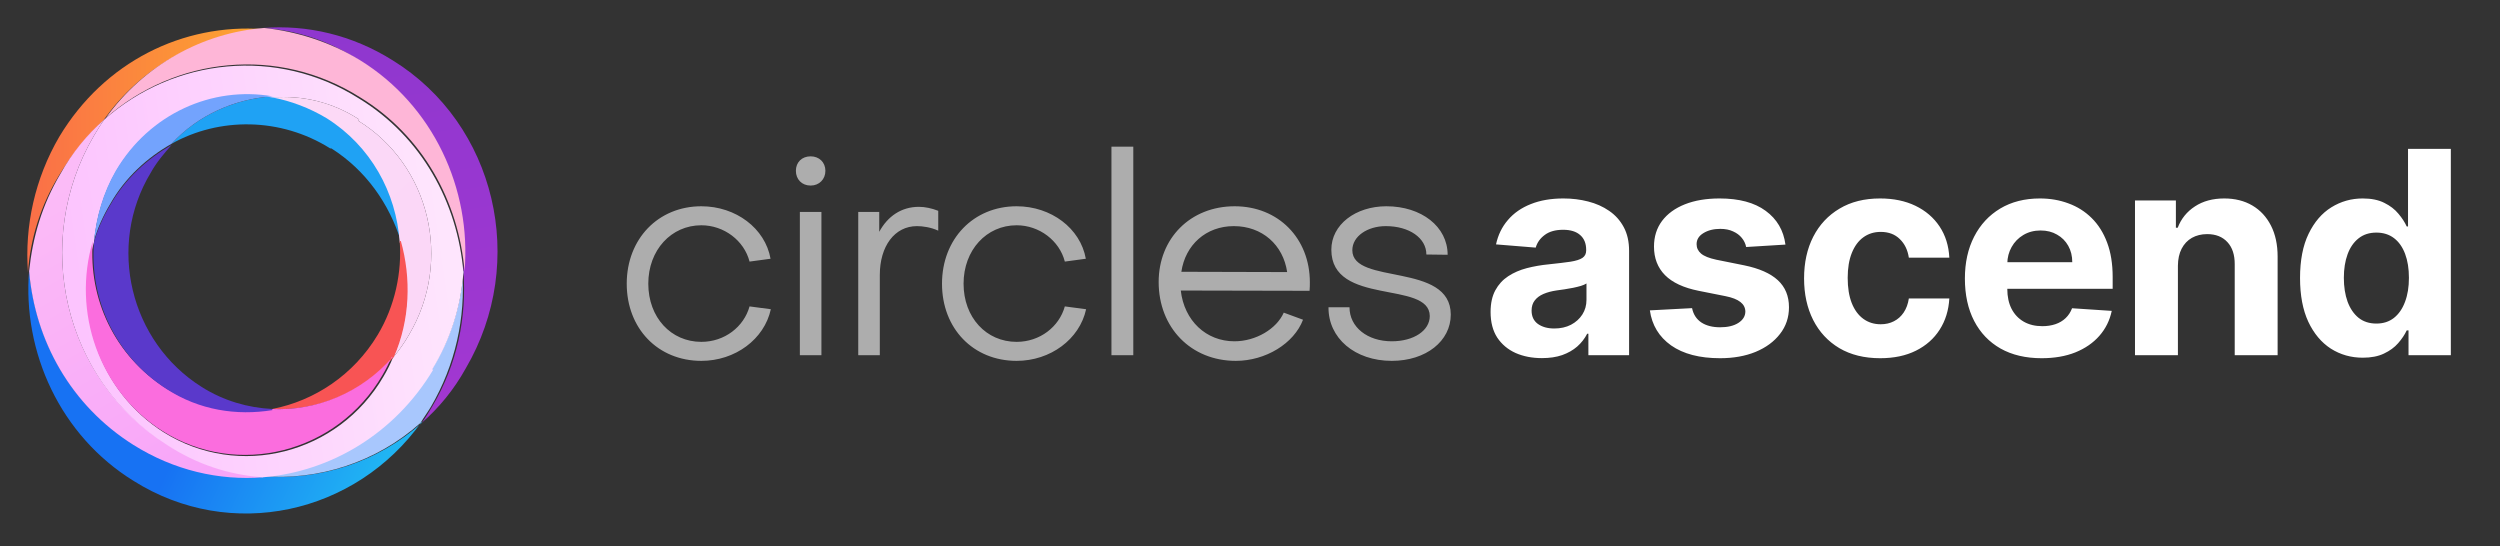
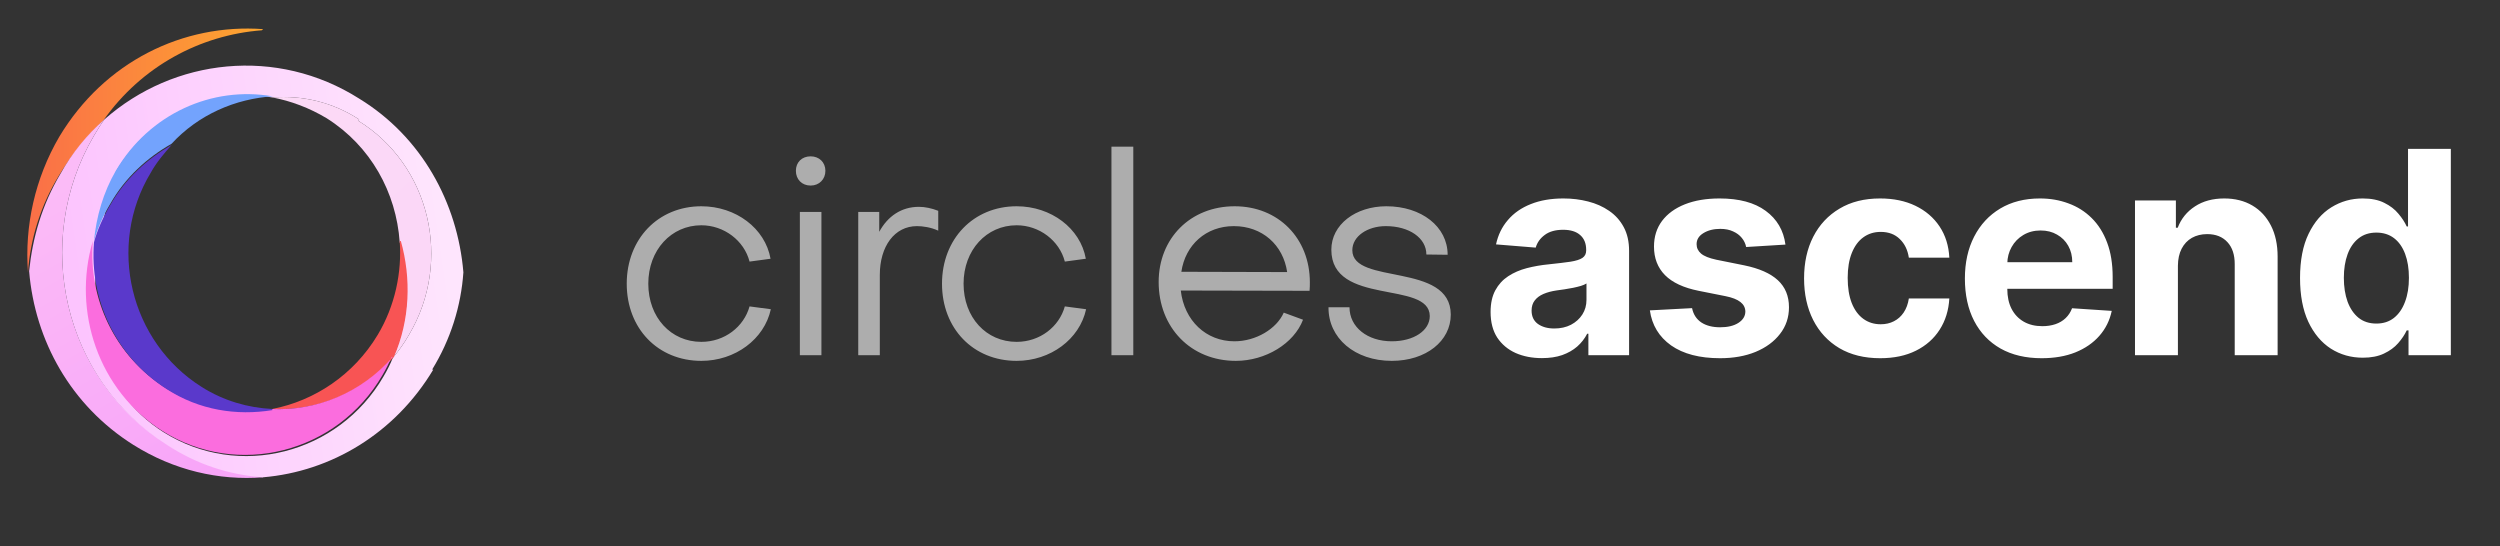
<svg xmlns="http://www.w3.org/2000/svg" width="183" height="40" viewBox="0 0 183 40" fill="none">
  <rect x="0" y="0" width="183" height="40" fill="#333333" stroke="none" />
-   <path d="M24.172 10.864C20.527 8.575 16.034 8.575 12.559 10.524C14.508 8.405 17.221 7.218 20.019 7.049C21.375 7.303 22.731 7.812 24.003 8.575C27.224 10.609 29.089 14 29.343 17.645C28.495 14.932 26.8 12.474 24.257 10.864H24.172Z" fill="#1FA2F4" />
-   <path d="M30.87 30.953C27.649 33.835 23.41 35.192 19.257 34.853C16.035 35.107 12.729 34.344 9.763 32.479C5.185 29.682 2.557 24.85 2.133 19.764C1.625 25.782 4.422 31.886 9.763 35.192C16.883 39.684 26.038 37.65 30.87 30.869V30.953Z" fill="url(#paint0_linear_25100_3013)" />
-   <path d="M28.75 4.421C25.783 2.556 22.477 1.793 19.256 2.048C21.714 2.217 24.088 2.98 26.292 4.421C31.632 7.727 34.43 13.831 33.921 19.849C34.175 23.155 33.497 26.631 31.632 29.767C31.378 30.191 31.124 30.615 30.869 30.954C32.141 29.852 33.243 28.496 34.09 26.97C38.668 19.171 36.295 9.083 28.75 4.421Z" fill="url(#paint1_linear_25100_3013)" />
-   <path d="M33.921 19.85C33.752 22.308 32.989 24.766 31.632 26.97C28.835 31.633 24.173 34.43 19.171 34.854C23.325 35.193 27.563 33.837 30.785 30.954C31.039 30.531 31.293 30.192 31.547 29.768C33.328 26.716 34.091 23.24 33.836 19.85H33.921Z" fill="#A8C7FD" />
  <path d="M19.256 2.132C13.407 1.708 7.642 4.505 4.336 10.015C2.556 13.067 1.793 16.543 2.048 19.933C2.217 17.475 2.98 15.017 4.336 12.813C5.269 11.287 6.371 9.931 7.558 8.829C10.355 4.844 14.678 2.556 19.171 2.217L19.256 2.132Z" fill="url(#paint2_linear_25100_3013)" />
-   <path d="M26.376 4.42C24.172 3.064 21.714 2.301 19.34 2.047C14.847 2.386 10.524 4.76 7.727 8.659C12.813 4.166 20.357 3.318 26.376 7.133C30.953 9.93 33.581 14.762 34.005 19.849C34.514 13.83 31.716 7.726 26.376 4.42Z" fill="#FEB6D7" />
  <path d="M19.256 34.853C16.797 34.684 14.424 33.921 12.22 32.48C4.675 27.817 2.302 17.73 6.879 9.931C7.133 9.507 7.388 9.083 7.642 8.744C6.371 9.846 5.269 11.203 4.421 12.728C3.065 15.017 2.386 17.391 2.132 19.849C2.556 24.935 5.184 29.682 9.761 32.564C12.728 34.429 16.034 35.192 19.256 34.938V34.853Z" fill="url(#paint3_linear_25100_3013)" />
-   <path d="M31.716 27.054C28.919 31.717 24.256 34.514 19.255 34.938C16.797 34.768 14.423 34.005 12.219 32.564C4.675 27.817 2.301 17.73 6.879 9.931C7.133 9.507 7.387 9.083 7.642 8.744C12.728 4.251 20.272 3.404 26.291 7.218C30.868 10.016 33.496 14.848 33.92 19.934C33.751 22.392 32.988 24.85 31.631 27.054H31.716ZM26.291 8.744C24.341 7.473 22.137 6.964 19.933 7.134C15.525 6.371 10.948 8.405 8.489 12.559C7.557 14.169 7.048 15.95 6.879 17.73C5.353 22.901 7.302 28.665 11.965 31.632C17.475 35.108 24.765 33.243 28.071 27.563C28.325 27.139 28.58 26.631 28.749 26.207C29.173 25.698 29.597 25.105 29.936 24.511C33.157 19.086 31.462 12.05 26.206 8.829L26.291 8.744Z" fill="url(#paint4_linear_25100_3013)" />
+   <path d="M31.716 27.054C28.919 31.717 24.256 34.514 19.255 34.938C16.797 34.768 14.423 34.005 12.219 32.564C4.675 27.817 2.301 17.73 6.879 9.931C7.133 9.507 7.387 9.083 7.642 8.744C12.728 4.251 20.272 3.404 26.291 7.218C30.868 10.016 33.496 14.848 33.92 19.934C33.751 22.392 32.988 24.85 31.631 27.054H31.716ZM26.291 8.744C24.341 7.473 22.137 6.964 19.933 7.134C15.525 6.371 10.948 8.405 8.489 12.559C5.353 22.901 7.302 28.665 11.965 31.632C17.475 35.108 24.765 33.243 28.071 27.563C28.325 27.139 28.58 26.631 28.749 26.207C29.173 25.698 29.597 25.105 29.936 24.511C33.157 19.086 31.462 12.05 26.206 8.829L26.291 8.744Z" fill="url(#paint4_linear_25100_3013)" />
  <path d="M19.933 7.048C15.525 6.286 10.948 8.32 8.49 12.474C7.557 14.084 7.048 15.864 6.879 17.645C7.133 16.712 7.557 15.78 8.066 14.932C9.168 12.982 10.778 11.541 12.559 10.524C14.508 8.405 17.221 7.218 20.018 7.048H19.933Z" fill="#73A3FD" />
  <path d="M26.291 8.744C24.342 7.472 22.138 6.964 19.934 7.133C21.29 7.388 22.646 7.896 23.918 8.659C27.139 10.694 29.004 14.084 29.258 17.729C30.106 20.442 29.936 23.494 28.75 26.206C29.174 25.698 29.597 25.104 29.936 24.511C33.158 19.086 31.462 12.05 26.206 8.829L26.291 8.744Z" fill="url(#paint5_linear_25100_3013)" />
  <path d="M29.258 17.645C29.428 19.933 28.919 22.392 27.648 24.511C25.867 27.478 22.985 29.343 19.934 29.936C23.24 30.106 26.546 28.749 28.834 26.122C30.021 23.409 30.106 20.357 29.343 17.645H29.258Z" fill="#F85454" />
  <path d="M28.749 26.122C26.461 28.749 23.154 30.106 19.849 29.936C17.305 30.36 14.593 29.936 12.134 28.41C8.405 26.037 6.455 21.883 6.794 17.645C5.268 22.816 7.218 28.58 11.88 31.547C17.39 35.022 24.68 33.157 27.986 27.478C28.241 27.054 28.495 26.545 28.665 26.122H28.749Z" fill="#FB6DDE" />
  <path d="M19.935 29.937C18.155 29.852 16.375 29.343 14.764 28.326C9.509 25.02 7.813 17.984 11.034 12.644C11.458 11.881 11.967 11.287 12.56 10.609C10.78 11.627 9.169 13.068 8.067 15.017C7.559 15.865 7.135 16.798 6.881 17.73C6.542 21.968 8.491 26.122 12.221 28.496C14.595 30.022 17.307 30.445 19.935 30.022V29.937Z" fill="#5A39CB" />
  <path d="M112.871 26.214C112.148 26.214 111.505 26.088 110.939 25.838C110.374 25.582 109.927 25.206 109.597 24.71C109.273 24.208 109.111 23.584 109.111 22.837C109.111 22.207 109.226 21.679 109.457 21.251C109.688 20.824 110.003 20.48 110.401 20.219C110.799 19.959 111.251 19.762 111.758 19.629C112.269 19.497 112.805 19.403 113.365 19.349C114.024 19.28 114.555 19.216 114.958 19.157C115.361 19.093 115.653 19 115.835 18.877C116.017 18.754 116.108 18.572 116.108 18.331V18.287C116.108 17.82 115.961 17.459 115.666 17.203C115.376 16.948 114.963 16.82 114.427 16.82C113.862 16.82 113.412 16.945 113.078 17.196C112.743 17.442 112.522 17.751 112.414 18.125L109.509 17.889C109.656 17.201 109.946 16.606 110.379 16.105C110.811 15.598 111.369 15.21 112.053 14.94C112.741 14.664 113.537 14.527 114.442 14.527C115.071 14.527 115.673 14.6 116.248 14.748C116.828 14.895 117.342 15.124 117.789 15.434C118.242 15.743 118.598 16.141 118.859 16.628C119.119 17.11 119.249 17.688 119.249 18.361V26H116.27V24.429H116.182C116 24.783 115.757 25.096 115.452 25.366C115.147 25.631 114.781 25.84 114.353 25.993C113.926 26.14 113.432 26.214 112.871 26.214ZM113.771 24.046C114.233 24.046 114.641 23.955 114.995 23.773C115.349 23.586 115.626 23.336 115.828 23.021C116.029 22.706 116.13 22.35 116.13 21.952V20.75C116.032 20.814 115.897 20.873 115.725 20.927C115.558 20.976 115.368 21.023 115.157 21.067C114.946 21.106 114.734 21.143 114.523 21.178C114.311 21.207 114.12 21.234 113.948 21.259C113.579 21.313 113.257 21.399 112.982 21.517C112.706 21.635 112.493 21.795 112.34 21.996C112.188 22.193 112.112 22.439 112.112 22.733C112.112 23.161 112.266 23.488 112.576 23.714C112.891 23.935 113.289 24.046 113.771 24.046ZM130.695 17.904L127.819 18.081C127.77 17.835 127.664 17.614 127.502 17.417C127.34 17.215 127.126 17.056 126.86 16.938C126.6 16.815 126.288 16.753 125.924 16.753C125.437 16.753 125.027 16.857 124.692 17.063C124.358 17.265 124.191 17.535 124.191 17.874C124.191 18.145 124.299 18.373 124.515 18.56C124.732 18.747 125.103 18.897 125.629 19.01L127.679 19.423C128.78 19.649 129.601 20.013 130.141 20.514C130.682 21.015 130.953 21.674 130.953 22.49C130.953 23.232 130.734 23.884 130.296 24.444C129.864 25.005 129.269 25.442 128.512 25.757C127.76 26.066 126.892 26.221 125.909 26.221C124.41 26.221 123.215 25.909 122.325 25.285C121.441 24.655 120.922 23.8 120.77 22.719L123.859 22.556C123.953 23.014 124.179 23.363 124.538 23.604C124.896 23.84 125.356 23.957 125.916 23.957C126.467 23.957 126.909 23.852 127.244 23.64C127.583 23.424 127.755 23.146 127.76 22.807C127.755 22.522 127.634 22.289 127.399 22.107C127.163 21.92 126.799 21.777 126.307 21.679L124.346 21.288C123.24 21.067 122.416 20.684 121.876 20.138C121.34 19.592 121.072 18.897 121.072 18.051C121.072 17.324 121.269 16.697 121.662 16.171C122.06 15.645 122.618 15.239 123.336 14.954C124.058 14.669 124.904 14.527 125.872 14.527C127.303 14.527 128.428 14.829 129.249 15.434C130.075 16.038 130.557 16.862 130.695 17.904ZM137.633 26.221C136.472 26.221 135.475 25.975 134.639 25.484C133.808 24.987 133.169 24.299 132.722 23.419C132.279 22.539 132.058 21.527 132.058 20.381C132.058 19.221 132.282 18.204 132.729 17.329C133.181 16.449 133.823 15.763 134.654 15.271C135.484 14.775 136.472 14.527 137.618 14.527C138.606 14.527 139.471 14.706 140.213 15.065C140.956 15.424 141.543 15.928 141.976 16.576C142.408 17.225 142.647 17.987 142.691 18.862H139.727C139.643 18.297 139.422 17.842 139.063 17.498C138.709 17.149 138.245 16.975 137.669 16.975C137.183 16.975 136.758 17.107 136.394 17.373C136.035 17.633 135.755 18.014 135.553 18.516C135.352 19.017 135.251 19.624 135.251 20.337C135.251 21.06 135.349 21.674 135.546 22.18C135.747 22.687 136.03 23.073 136.394 23.338C136.758 23.604 137.183 23.736 137.669 23.736C138.028 23.736 138.35 23.663 138.635 23.515C138.925 23.368 139.164 23.154 139.351 22.874C139.542 22.588 139.668 22.247 139.727 21.849H142.691C142.642 22.714 142.406 23.476 141.983 24.134C141.565 24.788 140.988 25.299 140.25 25.668C139.513 26.037 138.64 26.221 137.633 26.221ZM149.448 26.221C148.283 26.221 147.28 25.985 146.44 25.513C145.604 25.037 144.96 24.363 144.508 23.493C144.056 22.618 143.83 21.583 143.83 20.389C143.83 19.224 144.056 18.201 144.508 17.321C144.96 16.441 145.597 15.756 146.418 15.264C147.244 14.772 148.212 14.527 149.323 14.527C150.07 14.527 150.766 14.647 151.41 14.888C152.059 15.124 152.624 15.48 153.106 15.957C153.592 16.434 153.971 17.034 154.241 17.756C154.512 18.474 154.647 19.315 154.647 20.278V21.141H145.083V19.194H151.69C151.69 18.742 151.592 18.341 151.395 17.992C151.198 17.643 150.926 17.37 150.576 17.174C150.232 16.972 149.832 16.871 149.375 16.871C148.898 16.871 148.475 16.982 148.106 17.203C147.743 17.419 147.457 17.712 147.251 18.081C147.045 18.445 146.939 18.85 146.934 19.297V21.148C146.934 21.709 147.037 22.193 147.244 22.601C147.455 23.009 147.752 23.323 148.136 23.545C148.519 23.766 148.974 23.876 149.5 23.876C149.849 23.876 150.168 23.827 150.459 23.729C150.749 23.631 150.997 23.483 151.203 23.287C151.41 23.09 151.567 22.849 151.675 22.564L154.58 22.756C154.433 23.454 154.131 24.063 153.673 24.584C153.221 25.1 152.636 25.503 151.919 25.794C151.206 26.079 150.382 26.221 149.448 26.221ZM159.423 19.452V26H156.281V14.674H159.275V16.672H159.408C159.658 16.014 160.079 15.493 160.669 15.109C161.259 14.721 161.974 14.527 162.814 14.527C163.601 14.527 164.287 14.699 164.872 15.043C165.457 15.387 165.911 15.879 166.236 16.517C166.56 17.152 166.722 17.909 166.722 18.789V26H163.581V19.349C163.586 18.656 163.409 18.115 163.05 17.727C162.691 17.334 162.197 17.137 161.568 17.137C161.145 17.137 160.772 17.228 160.447 17.41C160.128 17.592 159.877 17.857 159.695 18.206C159.518 18.55 159.427 18.966 159.423 19.452ZM172.956 26.184C172.096 26.184 171.317 25.963 170.619 25.521C169.926 25.073 169.375 24.417 168.967 23.552C168.564 22.682 168.363 21.615 168.363 20.352C168.363 19.054 168.571 17.975 168.989 17.115C169.407 16.25 169.963 15.603 170.656 15.175C171.354 14.743 172.118 14.527 172.949 14.527C173.583 14.527 174.112 14.635 174.534 14.851C174.962 15.062 175.306 15.328 175.567 15.647C175.832 15.962 176.034 16.272 176.171 16.576H176.267V10.899H179.401V26H176.304V24.186H176.171C176.024 24.501 175.815 24.813 175.544 25.122C175.279 25.427 174.932 25.68 174.505 25.882C174.082 26.084 173.566 26.184 172.956 26.184ZM173.952 23.685C174.458 23.685 174.886 23.547 175.235 23.272C175.589 22.992 175.859 22.601 176.046 22.099C176.238 21.598 176.333 21.011 176.333 20.337C176.333 19.664 176.24 19.079 176.053 18.582C175.866 18.086 175.596 17.702 175.242 17.432C174.888 17.162 174.458 17.026 173.952 17.026C173.436 17.026 173.001 17.166 172.647 17.447C172.293 17.727 172.025 18.115 171.843 18.612C171.661 19.108 171.57 19.683 171.57 20.337C171.57 20.996 171.661 21.578 171.843 22.085C172.03 22.586 172.298 22.979 172.647 23.264C173.001 23.545 173.436 23.685 173.952 23.685Z" fill="white" />
  <path opacity="0.6" d="M56.404 18.94L54.867 19.148C54.473 17.611 52.999 16.49 51.338 16.49C49.137 16.49 47.455 18.297 47.455 20.767C47.455 23.238 49.116 25.024 51.338 25.024C53.04 25.024 54.452 23.924 54.867 22.429L56.425 22.636C55.947 24.837 53.809 26.415 51.338 26.415C48.161 26.415 45.877 24.048 45.877 20.767C45.877 17.487 48.181 15.099 51.338 15.099C53.871 15.099 56.01 16.718 56.404 18.94ZM60.128 26H58.55V15.514H60.128V26ZM58.259 12.503C58.259 11.88 58.695 11.444 59.339 11.444C59.962 11.444 60.419 11.88 60.419 12.503C60.419 13.126 59.962 13.583 59.339 13.583C58.695 13.583 58.259 13.126 58.259 12.503ZM67.267 15.14C67.703 15.14 68.201 15.244 68.679 15.431V16.884C68.139 16.635 67.537 16.552 67.122 16.552C65.481 16.552 64.402 18.027 64.402 20.124V26H62.824V15.514H64.36V16.968C64.983 15.826 65.98 15.14 67.267 15.14ZM79.482 18.94L77.946 19.148C77.551 17.611 76.077 16.49 74.416 16.49C72.215 16.49 70.533 18.297 70.533 20.767C70.533 23.238 72.194 25.024 74.416 25.024C76.118 25.024 77.53 23.924 77.946 22.429L79.503 22.636C79.025 24.837 76.887 26.415 74.416 26.415C71.239 26.415 68.955 24.048 68.955 20.767C68.955 17.487 71.26 15.099 74.416 15.099C76.949 15.099 79.088 16.718 79.482 18.94ZM82.957 26H81.358V10.738H82.957V26ZM90.358 24.983C91.936 24.983 93.451 24.069 93.971 22.885L95.382 23.404C94.718 25.149 92.641 26.415 90.461 26.415C87.181 26.415 84.814 23.986 84.814 20.643C84.814 17.445 87.139 15.099 90.378 15.099C93.576 15.099 95.881 17.445 95.881 20.664C95.881 20.851 95.881 21.058 95.86 21.287L86.433 21.266C86.682 23.467 88.281 24.983 90.358 24.983ZM86.475 19.895L94.22 19.916C93.929 17.923 92.392 16.552 90.316 16.552C88.281 16.552 86.765 17.923 86.475 19.895ZM101.877 26.415C99.177 26.415 97.226 24.754 97.246 22.491H98.783C98.783 23.944 100.091 24.983 101.877 24.983C103.496 24.983 104.659 24.194 104.659 23.134C104.638 20.497 97.454 22.429 97.454 18.276C97.454 16.448 99.219 15.099 101.482 15.099C104.057 15.099 105.967 16.594 105.967 18.649L104.41 18.629C104.41 17.424 103.164 16.552 101.441 16.552C100.091 16.552 98.99 17.3 98.99 18.317C98.99 20.892 106.196 19.169 106.196 23.031C106.196 24.962 104.389 26.415 101.877 26.415Z" fill="white" />
  <defs>
    <linearGradient id="paint0_linear_25100_3013" x1="1.37" y1="24.426" x2="26.886" y2="36.209" gradientUnits="userSpaceOnUse">
      <stop offset="0.5" stop-color="#1772F3" />
      <stop offset="1" stop-color="#20B4F3" />
    </linearGradient>
    <linearGradient id="paint1_linear_25100_3013" x1="31.039" y1="30.106" x2="26.716" y2="2.217" gradientUnits="userSpaceOnUse">
      <stop stop-color="#A237D1" />
      <stop offset="1" stop-color="#8F37CF" />
    </linearGradient>
    <linearGradient id="paint2_linear_25100_3013" x1="2.048" y1="10.948" x2="19.256" y2="10.948" gradientUnits="userSpaceOnUse">
      <stop stop-color="#FA6F48" />
      <stop offset="1" stop-color="#FDA62F" />
    </linearGradient>
    <linearGradient id="paint3_linear_25100_3013" x1="15.526" y1="34.429" x2="3.743" y2="14" gradientUnits="userSpaceOnUse">
      <stop stop-color="#F8A5F8" />
      <stop offset="1" stop-color="#FBBBF7" />
    </linearGradient>
    <linearGradient id="paint4_linear_25100_3013" x1="5.692" y1="21.714" x2="32.564" y2="17.73" gradientUnits="userSpaceOnUse">
      <stop stop-color="#FCC4FE" />
      <stop offset="1" stop-color="#FEE5FD" />
    </linearGradient>
    <linearGradient id="paint5_linear_25100_3013" x1="28.495" y1="18.153" x2="17.984" y2="6.54" gradientUnits="userSpaceOnUse">
      <stop stop-color="#FBD7F7" />
      <stop offset="1" stop-color="#FCDAF6" />
    </linearGradient>
  </defs>
</svg>